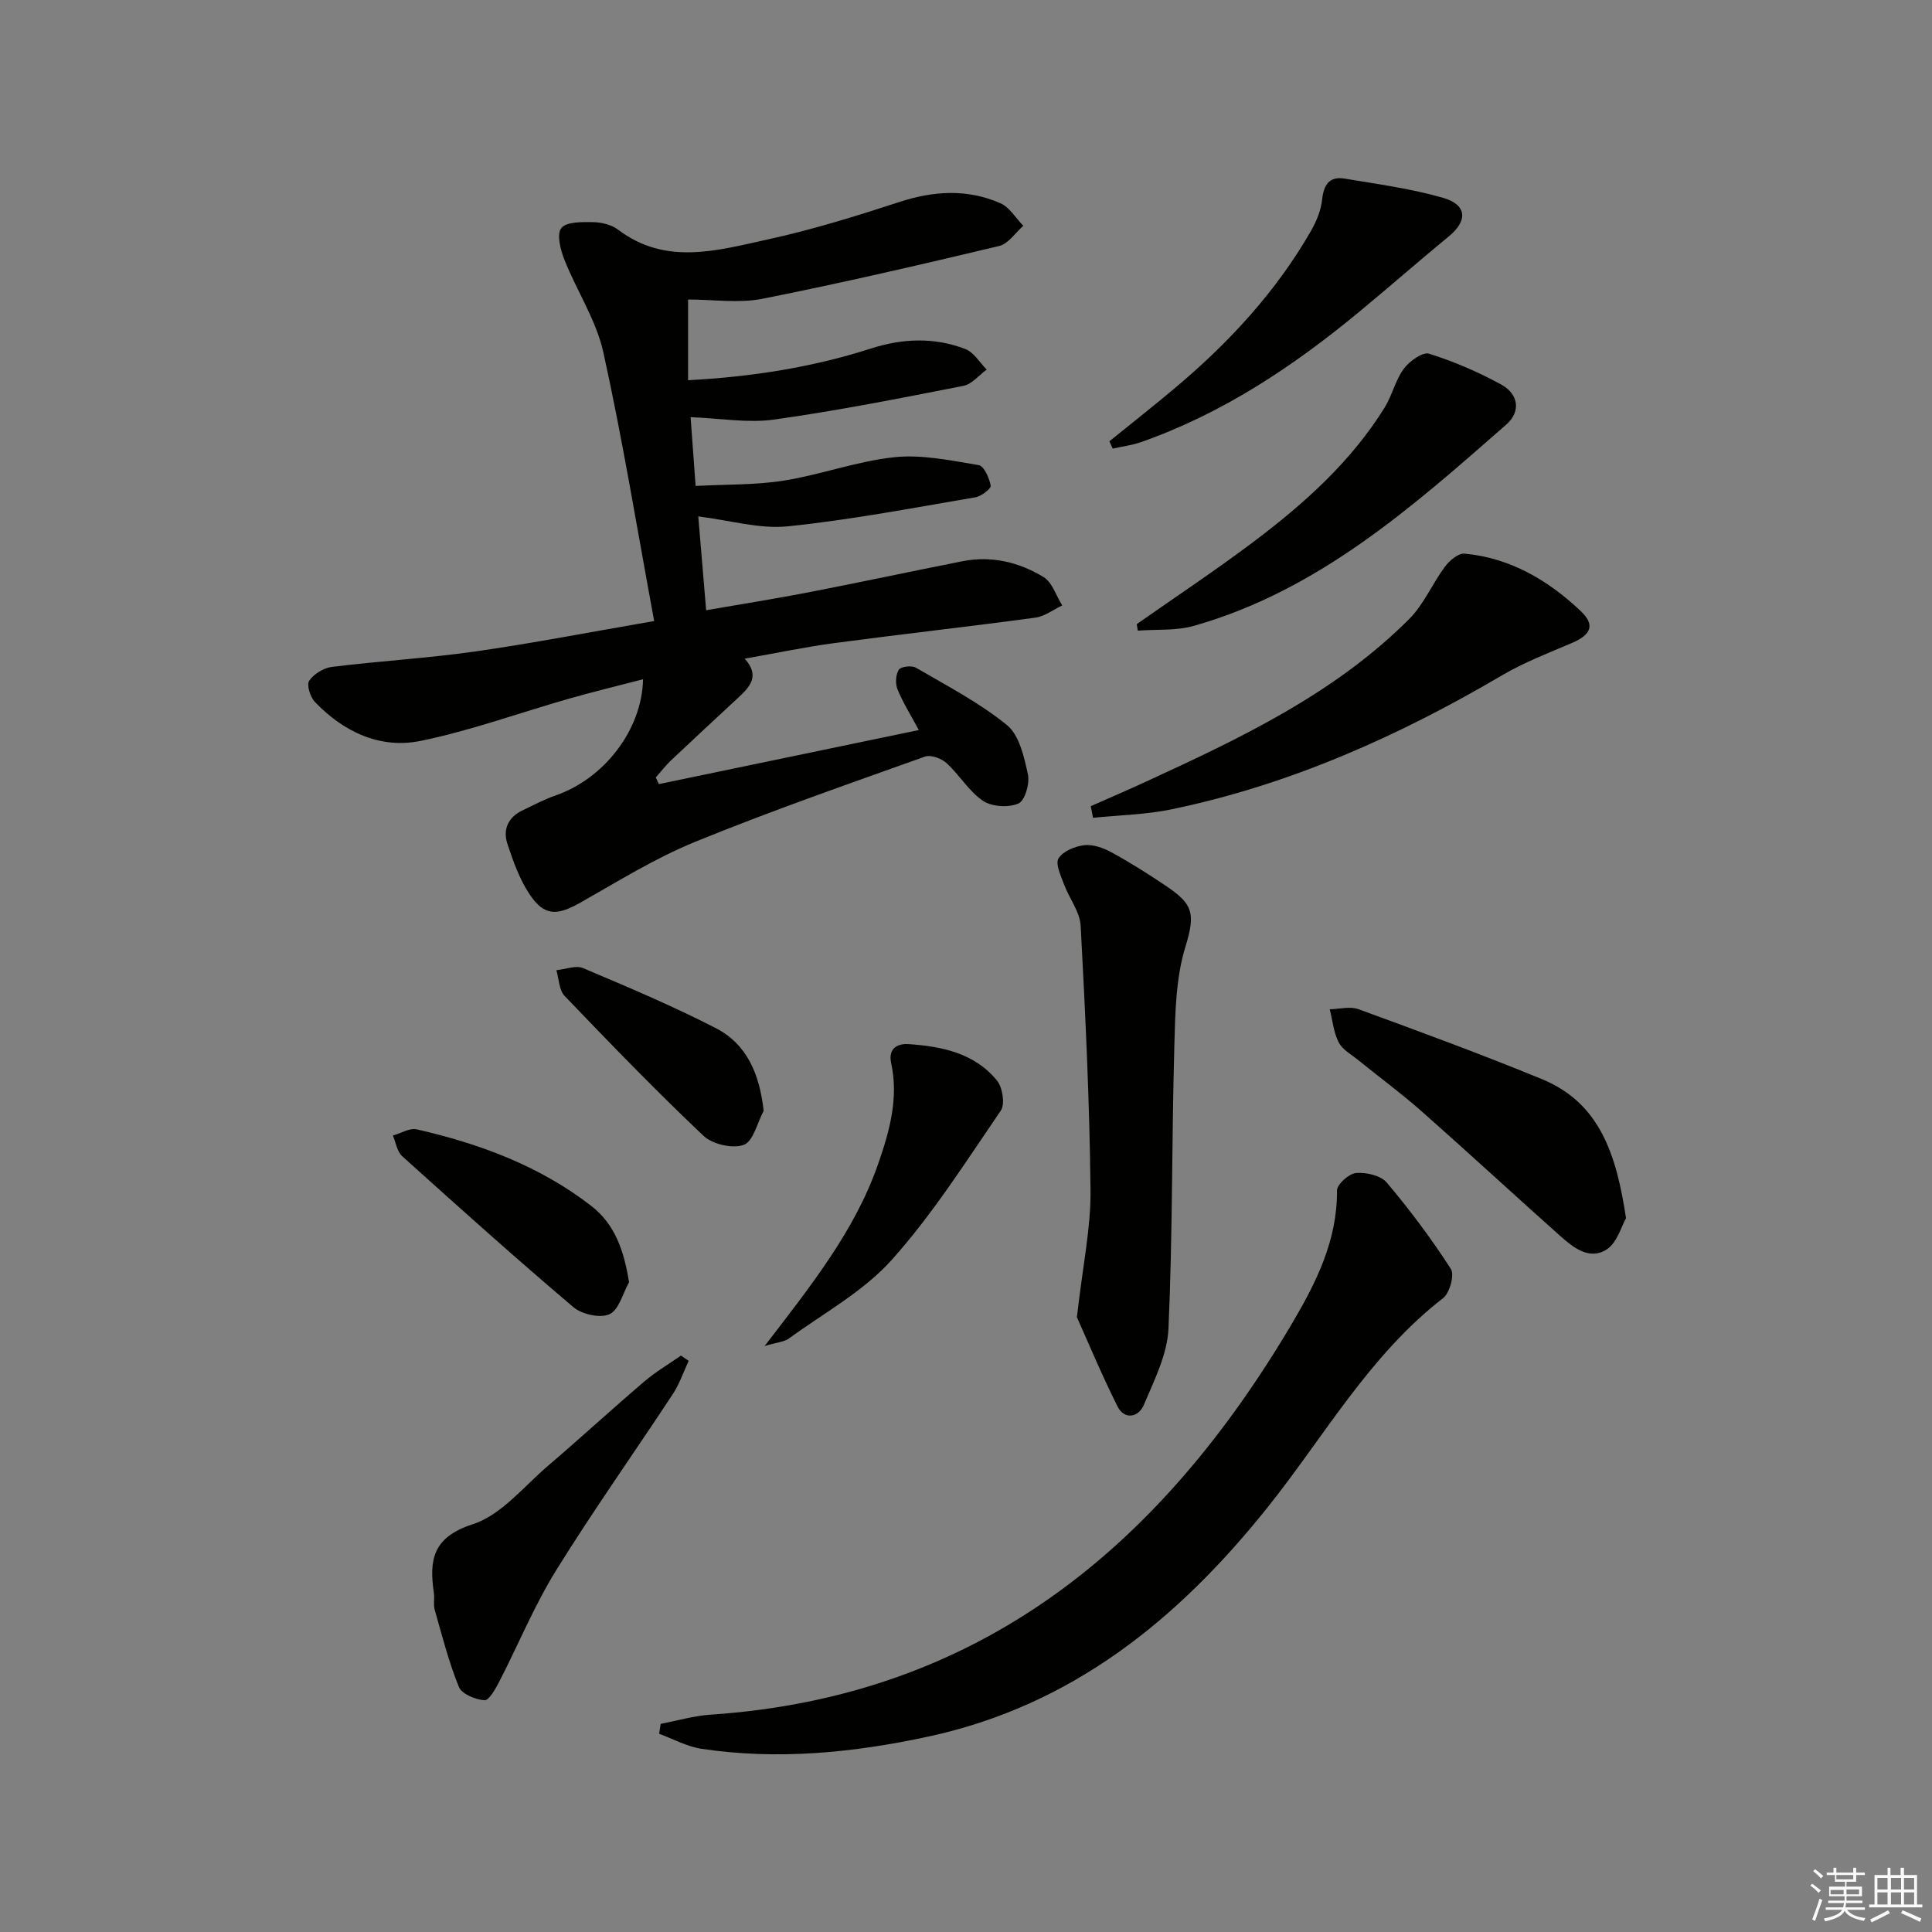
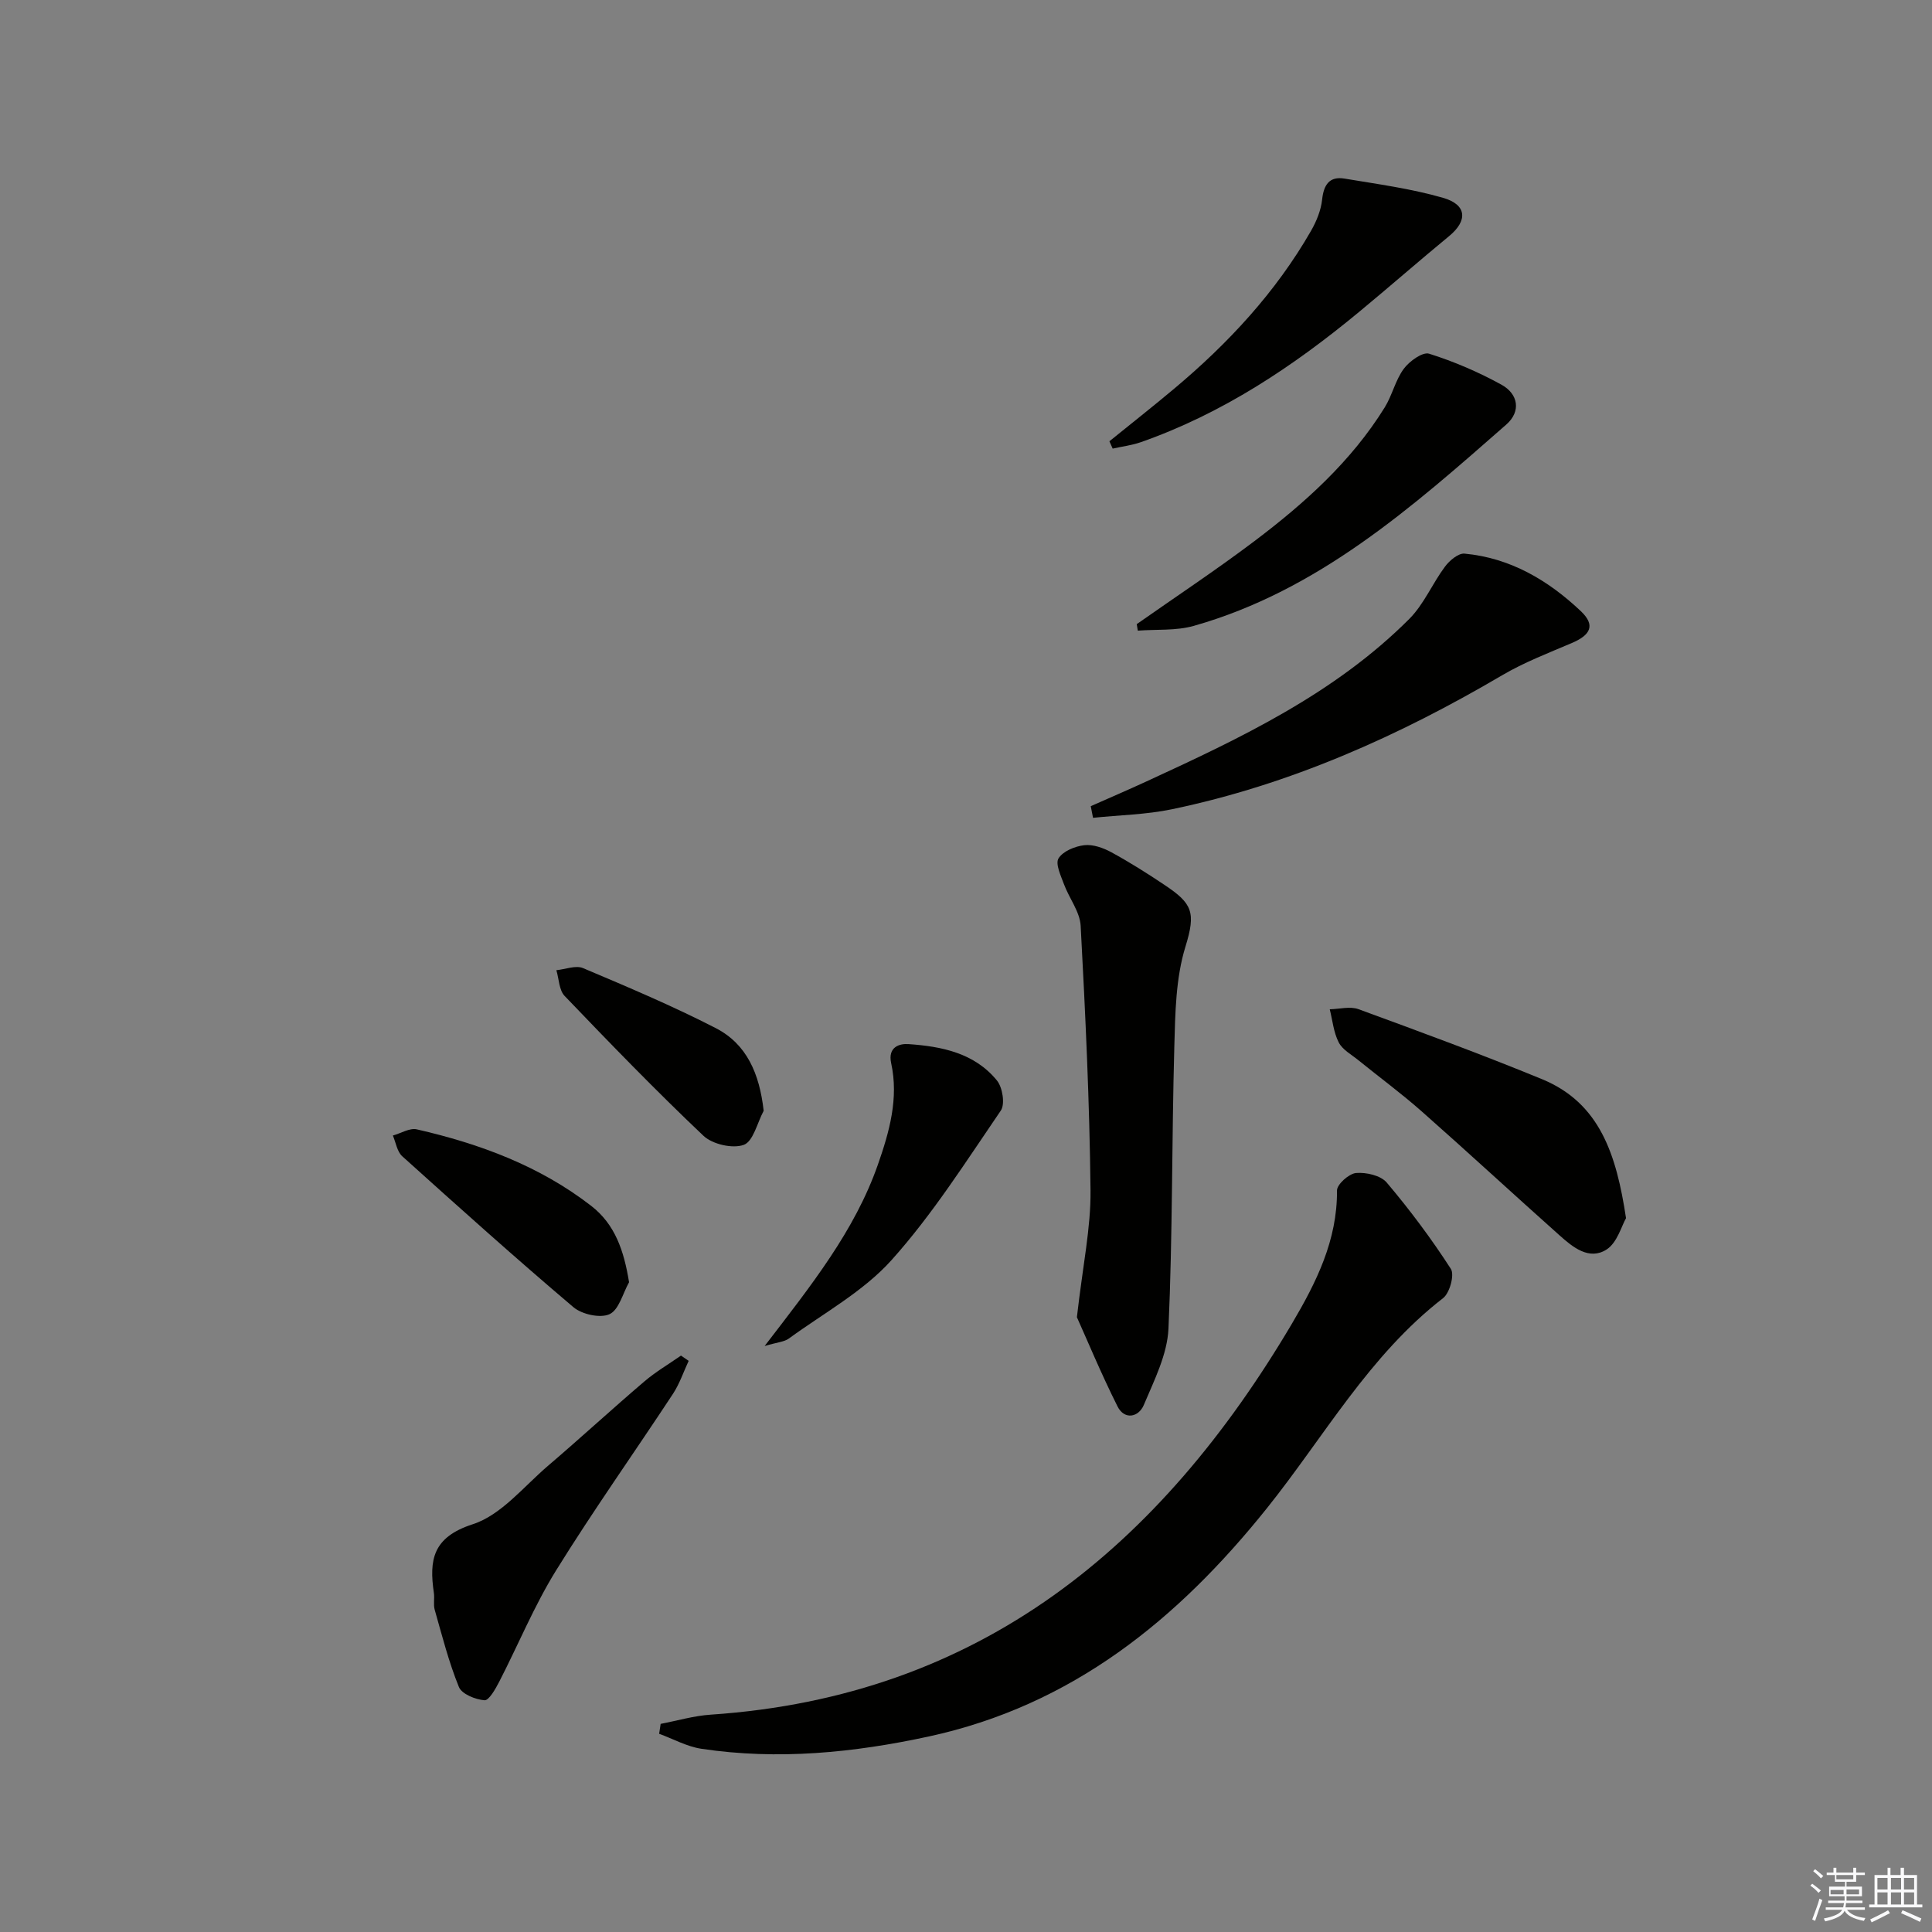
<svg xmlns="http://www.w3.org/2000/svg" enable-background="new 0 0 400 400" viewBox="0 0 400 400">
  <rect x="0" y="0" width="400" height="400" fill="#808080" stroke="none" />
  <g fill="#010100">
-     <path d="m135.44 128.58c-3.55-19.16-6.52-37.5-10.52-55.62-1.47-6.66-5.5-12.72-8.06-19.17-.82-2.06-1.65-5.29-.65-6.56 1.05-1.34 4.28-1.27 6.55-1.24 1.76.03 3.83.52 5.19 1.55 9.92 7.52 20.6 4.3 30.98 2.04 9.22-2.01 18.3-4.83 27.28-7.76 7.11-2.32 14.06-2.74 20.9.25 1.9.83 3.19 3.08 4.76 4.68-1.66 1.44-3.11 3.73-5 4.18-16.29 3.88-32.61 7.67-49.03 10.93-4.9.97-10.15.15-15.38.15v16.71c13.14-.7 25.67-2.65 37.88-6.57 6.53-2.1 13.13-2.36 19.54.12 1.75.68 2.95 2.79 4.41 4.25-1.61 1.16-3.07 3.03-4.84 3.37-13.02 2.55-26.06 5.14-39.19 6.98-5.45.76-11.14-.27-17.28-.5.28 3.79.61 8.35 1.04 14.24 6.3-.34 12.39-.17 18.3-1.11 7.68-1.23 15.15-4.03 22.85-4.84 5.72-.6 11.69.68 17.46 1.64 1.09.18 2.21 2.68 2.48 4.25.11.63-1.94 2.2-3.16 2.41-12.92 2.19-25.83 4.68-38.85 6.01-5.83.6-11.91-1.24-18.53-2.05.46 5.45 1.01 12.05 1.63 19.42 7.49-1.3 14.48-2.4 21.42-3.75 10.58-2.05 21.12-4.32 31.69-6.4 6-1.18 11.7.21 16.75 3.29 1.81 1.1 2.6 3.87 3.86 5.87-1.85.87-3.63 2.27-5.57 2.53-13.82 1.87-27.69 3.41-41.51 5.25-6.07.81-12.08 2.08-18.66 3.24 3.23 3.56 1.07 5.85-1.36 8.1-4.64 4.3-9.28 8.6-13.88 12.95-1.15 1.09-2.12 2.36-3.17 3.55.21.46.43.91.64 1.37 17.84-3.71 35.67-7.41 53.82-11.19-1.7-3.17-3.3-5.7-4.41-8.43-.48-1.18-.39-3.04.27-4.06.43-.67 2.67-.93 3.54-.42 6.43 3.75 13.14 7.23 18.86 11.89 2.56 2.09 3.54 6.59 4.33 10.2.41 1.88-.62 5.45-1.97 6.03-2.05.89-5.5.68-7.34-.56-2.93-1.99-4.88-5.38-7.56-7.83-1.06-.96-3.25-1.75-4.46-1.32-15.94 5.7-31.94 11.26-47.61 17.66-8.25 3.37-15.93 8.16-23.72 12.57-4.87 2.76-7.51 2.81-10.54-1.76-2.07-3.11-3.37-6.8-4.56-10.39-1-3.01.15-5.56 3.18-6.98 2.24-1.05 4.43-2.25 6.76-3.05 10.01-3.45 17.9-13.5 18.14-24.07-5.24 1.37-10.32 2.59-15.33 4.02-10.22 2.92-20.27 6.59-30.65 8.73-8.43 1.74-15.98-1.82-21.95-8.03-.98-1.01-1.77-3.55-1.19-4.41.94-1.41 3-2.65 4.72-2.87 9.9-1.22 19.88-1.8 29.74-3.2 11.96-1.72 23.84-4.03 36.96-6.29z" />
    <path d="m136.78 356.91c3.46-.66 6.89-1.68 10.38-1.91 55.78-3.76 93.11-34.89 120.35-81 5.01-8.49 9.38-17.21 9.3-27.52-.01-1.27 2.47-3.49 3.94-3.62 2.09-.18 5.11.5 6.36 1.98 4.79 5.66 9.25 11.63 13.27 17.86.8 1.23-.23 5-1.6 6.06-15.33 11.87-24.65 28.73-36.47 43.49-18.48 23.08-40.37 40.86-70.06 47.28-15.55 3.36-31.19 4.91-47.01 2.54-3.01-.45-5.85-2.04-8.77-3.11.11-.69.21-1.37.31-2.05z" />
    <path d="m222.96 272.71c1.23-10.78 2.9-18.51 2.82-26.22-.19-18.28-1.06-36.56-2.04-54.81-.16-2.92-2.38-5.7-3.46-8.62-.65-1.76-1.82-4.22-1.12-5.35.92-1.48 3.4-2.5 5.32-2.72 1.81-.21 3.94.55 5.61 1.46 3.78 2.06 7.44 4.37 11.02 6.77 5.75 3.84 6.53 5.64 4.32 12.79-2.01 6.52-2.11 13.75-2.3 20.69-.54 19.46-.34 38.94-1.21 58.37-.24 5.35-2.95 10.7-5.11 15.82-1.07 2.54-4 3.16-5.44.29-3.45-6.89-6.41-14.04-8.41-18.47z" />
    <path d="m225.83 166.91c3.86-1.71 7.75-3.38 11.59-5.15 19.5-8.98 38.92-18.16 54.36-33.62 3.03-3.04 4.78-7.33 7.39-10.83.93-1.25 2.76-2.8 4.03-2.69 9.48.88 17.34 5.52 24.09 11.91 3.04 2.88 2.1 4.92-1.88 6.61-4.86 2.07-9.85 3.99-14.38 6.65-21.46 12.62-43.94 22.66-68.41 27.76-5.33 1.11-10.88 1.2-16.32 1.77-.15-.81-.31-1.61-.47-2.41z" />
    <path d="m235.35 129.22c8.14-5.71 16.44-11.21 24.37-17.19 10.37-7.83 20.03-16.48 26.97-27.68 1.56-2.52 2.21-5.65 3.95-8 1.16-1.57 3.9-3.54 5.24-3.12 5.16 1.62 10.22 3.8 14.97 6.41 3.5 1.92 4.11 5.54 1.01 8.26-19.49 17.1-38.94 34.38-64.7 41.68-3.66 1.04-7.72.69-11.59.99-.08-.47-.15-.91-.22-1.35z" />
    <path d="m336.65 252.21c-.92 1.59-1.82 5.08-4.03 6.49-3.6 2.3-6.98-.47-9.73-2.93-9.55-8.51-18.94-17.19-28.53-25.66-4.23-3.74-8.79-7.09-13.18-10.65-1.42-1.15-3.24-2.13-4.01-3.64-1.06-2.06-1.28-4.55-1.86-6.86 2-.04 4.2-.66 5.95-.02 12.74 4.67 25.48 9.34 38.02 14.5 11.94 4.93 15.38 15.56 17.37 28.77z" />
    <path d="m142.58 281.75c-1.06 2.27-1.87 4.72-3.23 6.8-8.05 12.24-16.54 24.2-24.25 36.64-4.51 7.29-7.8 15.34-11.74 22.99-.77 1.49-2.13 3.91-3.05 3.84-1.89-.15-4.7-1.28-5.3-2.75-2.1-5.16-3.48-10.62-5.01-15.99-.31-1.09 0-2.34-.17-3.48-1-6.83-.27-11.53 8.04-14.22 5.9-1.9 10.56-7.81 15.61-12.12 6.71-5.73 13.2-11.71 19.91-17.43 2.35-2.01 5.05-3.59 7.6-5.37.53.35 1.06.72 1.59 1.09z" />
    <path d="m229.69 91.36c4.49-3.64 9.03-7.21 13.45-10.92 11.17-9.37 21-19.94 28.3-32.66 1.12-1.96 2.05-4.23 2.29-6.45.33-3.09 1.52-4.88 4.66-4.35 6.83 1.14 13.76 2.07 20.39 3.98 4.95 1.42 5.11 4.74 1.26 7.91-6.28 5.17-12.4 10.54-18.67 15.72-13.66 11.3-28.28 21.03-45.15 26.95-1.88.66-3.9.9-5.85 1.34-.23-.5-.46-1.01-.68-1.52z" />
    <path d="m158.31 278.68c9.7-12.64 18.64-23.83 23.45-37.56 2.38-6.8 4.33-13.72 2.75-20.98-.75-3.42 1.77-4.1 3.57-3.97 6.88.47 13.69 1.84 18.33 7.54 1.16 1.43 1.71 4.89.8 6.22-7.22 10.55-14.12 21.47-22.62 30.95-5.86 6.53-14.05 10.98-21.28 16.26-.96.69-2.39.76-5 1.54z" />
    <path d="m130.24 265.47c-1.3 2.31-2.09 5.72-4.05 6.62-1.92.88-5.71.04-7.48-1.46-12.01-10.18-23.73-20.7-35.43-31.24-1.07-.96-1.32-2.84-1.94-4.29 1.66-.46 3.47-1.61 4.95-1.28 13.02 2.98 25.42 7.56 36.11 15.84 4.93 3.82 6.78 9.26 7.84 15.81z" />
    <path d="m158.11 229.98c-1.33 2.47-2.15 6.33-4.12 7.05-2.32.84-6.5-.12-8.36-1.89-9.86-9.34-19.32-19.12-28.73-28.94-1.16-1.21-1.17-3.53-1.71-5.33 1.86-.18 4.01-1.07 5.53-.43 9.26 3.91 18.54 7.83 27.47 12.42 6.42 3.31 9.05 9.41 9.92 17.12z" />
  </g>
  <path d="m374.8 390.4.4-.4c.7.5 1.3 1 1.8 1.4l-.5.5c-.5-.6-1.1-1.1-1.7-1.5zm1 7.3-.6-.3c.5-1.4 1.1-2.8 1.5-4.3.2.1.4.2.6.3-.5 1.3-1 2.8-1.5 4.3zm-.4-10.3.4-.4c.4.3 1 .8 1.7 1.4l-.5.5c-.4-.5-1-1-1.6-1.5zm2.5.3h1.7v-1h.6v1h3.5v-1h.6v1h1.8v.5h-1.8v1.4h-2v1h3.2v2h-3.2v.9h3.3v.5h-3.4c0 .3-.1.6-.1.9h4v.5h-3.7c.7.9 1.9 1.5 3.8 1.7-.1.2-.2.4-.3.6-2.1-.4-3.5-1.1-4-2.1-.4 1-1.8 1.7-4 2.2-.1-.2-.2-.4-.3-.6 2.1-.4 3.4-1 3.8-1.8h-3.4v-.5h3.6c.1-.3.1-.6.2-.9h-3.3v-.5h3.4c0-.3 0-.6 0-.9h-3.2v-2h3.3v-1h-2.1v-1.4h-1.7v-.5zm1.1 3.5v1h2.7c0-.3 0-.4 0-.4 0-.1 0-.2 0-.2 0-.1 0-.2 0-.3h-2.7zm1.2-3v.9h3.5v-.9zm4.7 3h-2.6v.6.4h2.6z" fill="#fafafb" />
  <path d="m393.6 386.7h.6v1.5h2.7v6.1h1.1v.6h-11v-.6h1.1v-6.1h2.7v-1.5h.6v1.5h2.1v-1.5zm-2.7 8.8.4.6c-1.2.6-2.5 1.3-3.8 1.9-.1-.2-.2-.4-.3-.6 1.2-.6 2.5-1.2 3.7-1.9zm-2.2-6.7v2.4h2.1v-2.4zm0 3v2.5h2.1v-2.5zm2.8-3v2.4h2.1v-2.4zm0 3v2.5h2.1v-2.5zm6 6.1c-1.4-.7-2.7-1.3-3.9-1.8l.3-.6c1.5.6 2.7 1.2 3.9 1.7zm-1.2-9.1h-2.1v2.4h2.1zm-2.1 3v2.5h2.1v-2.5z" fill="#fafafb" />
</svg>